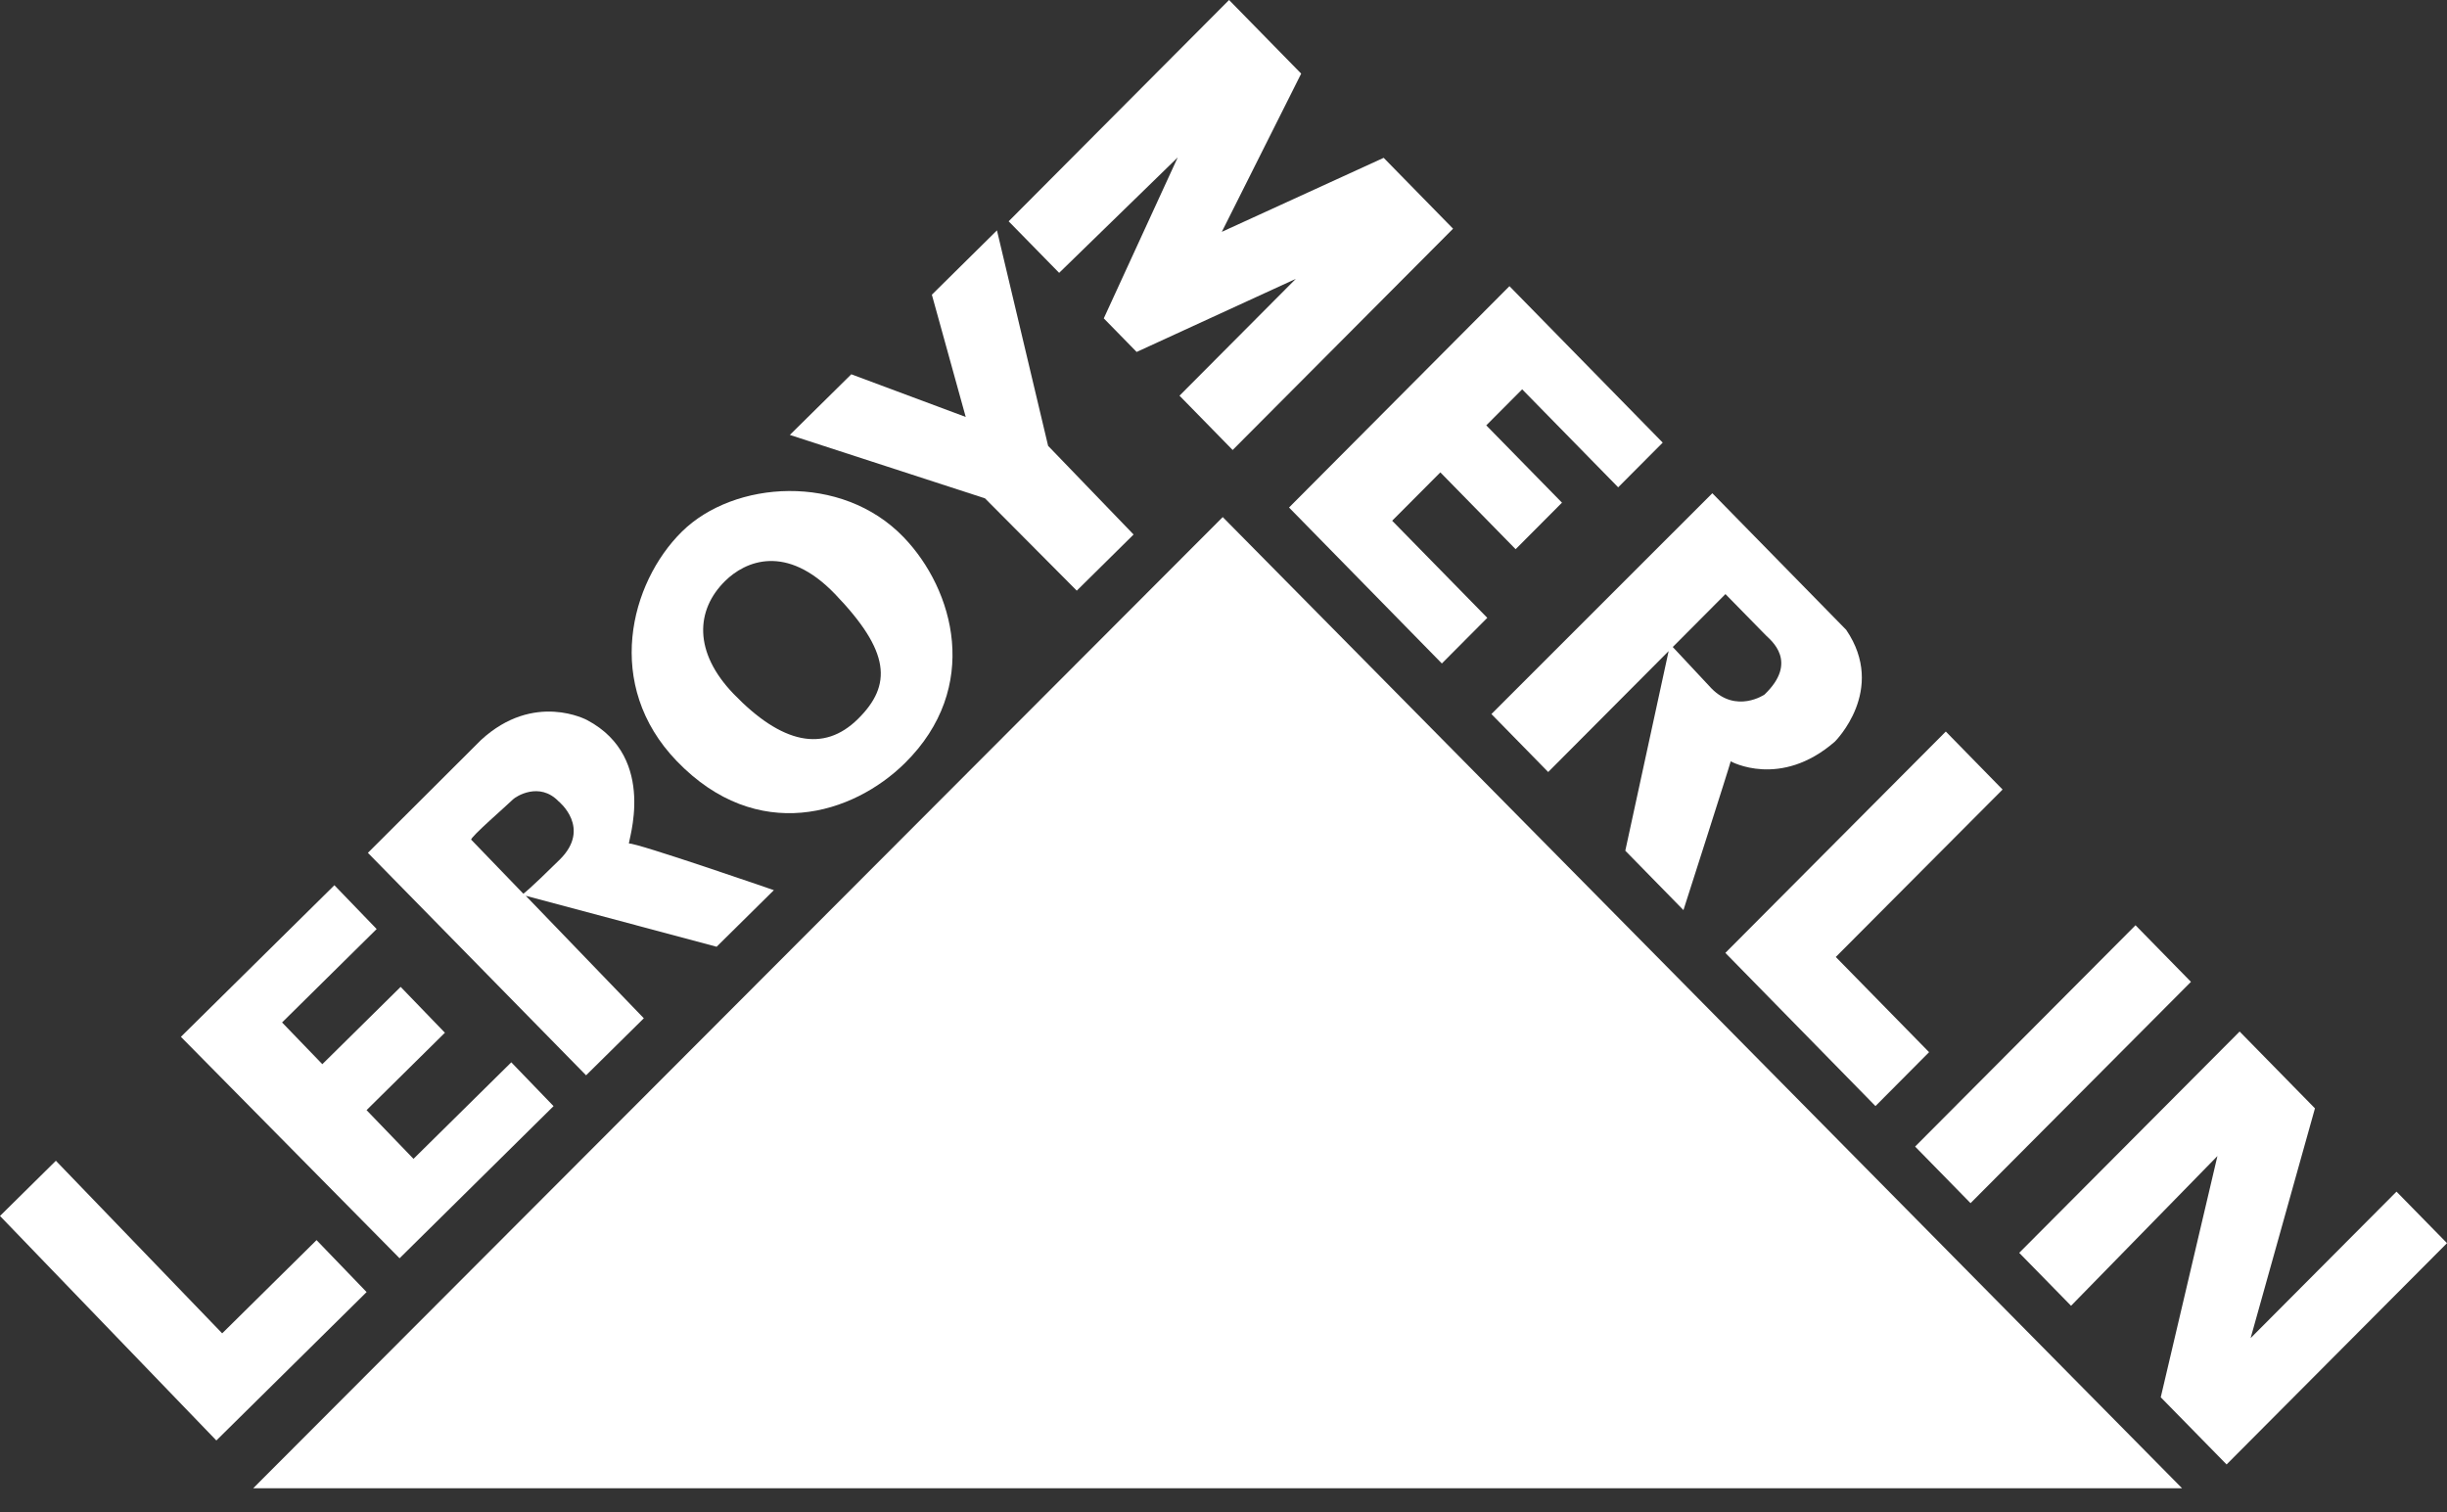
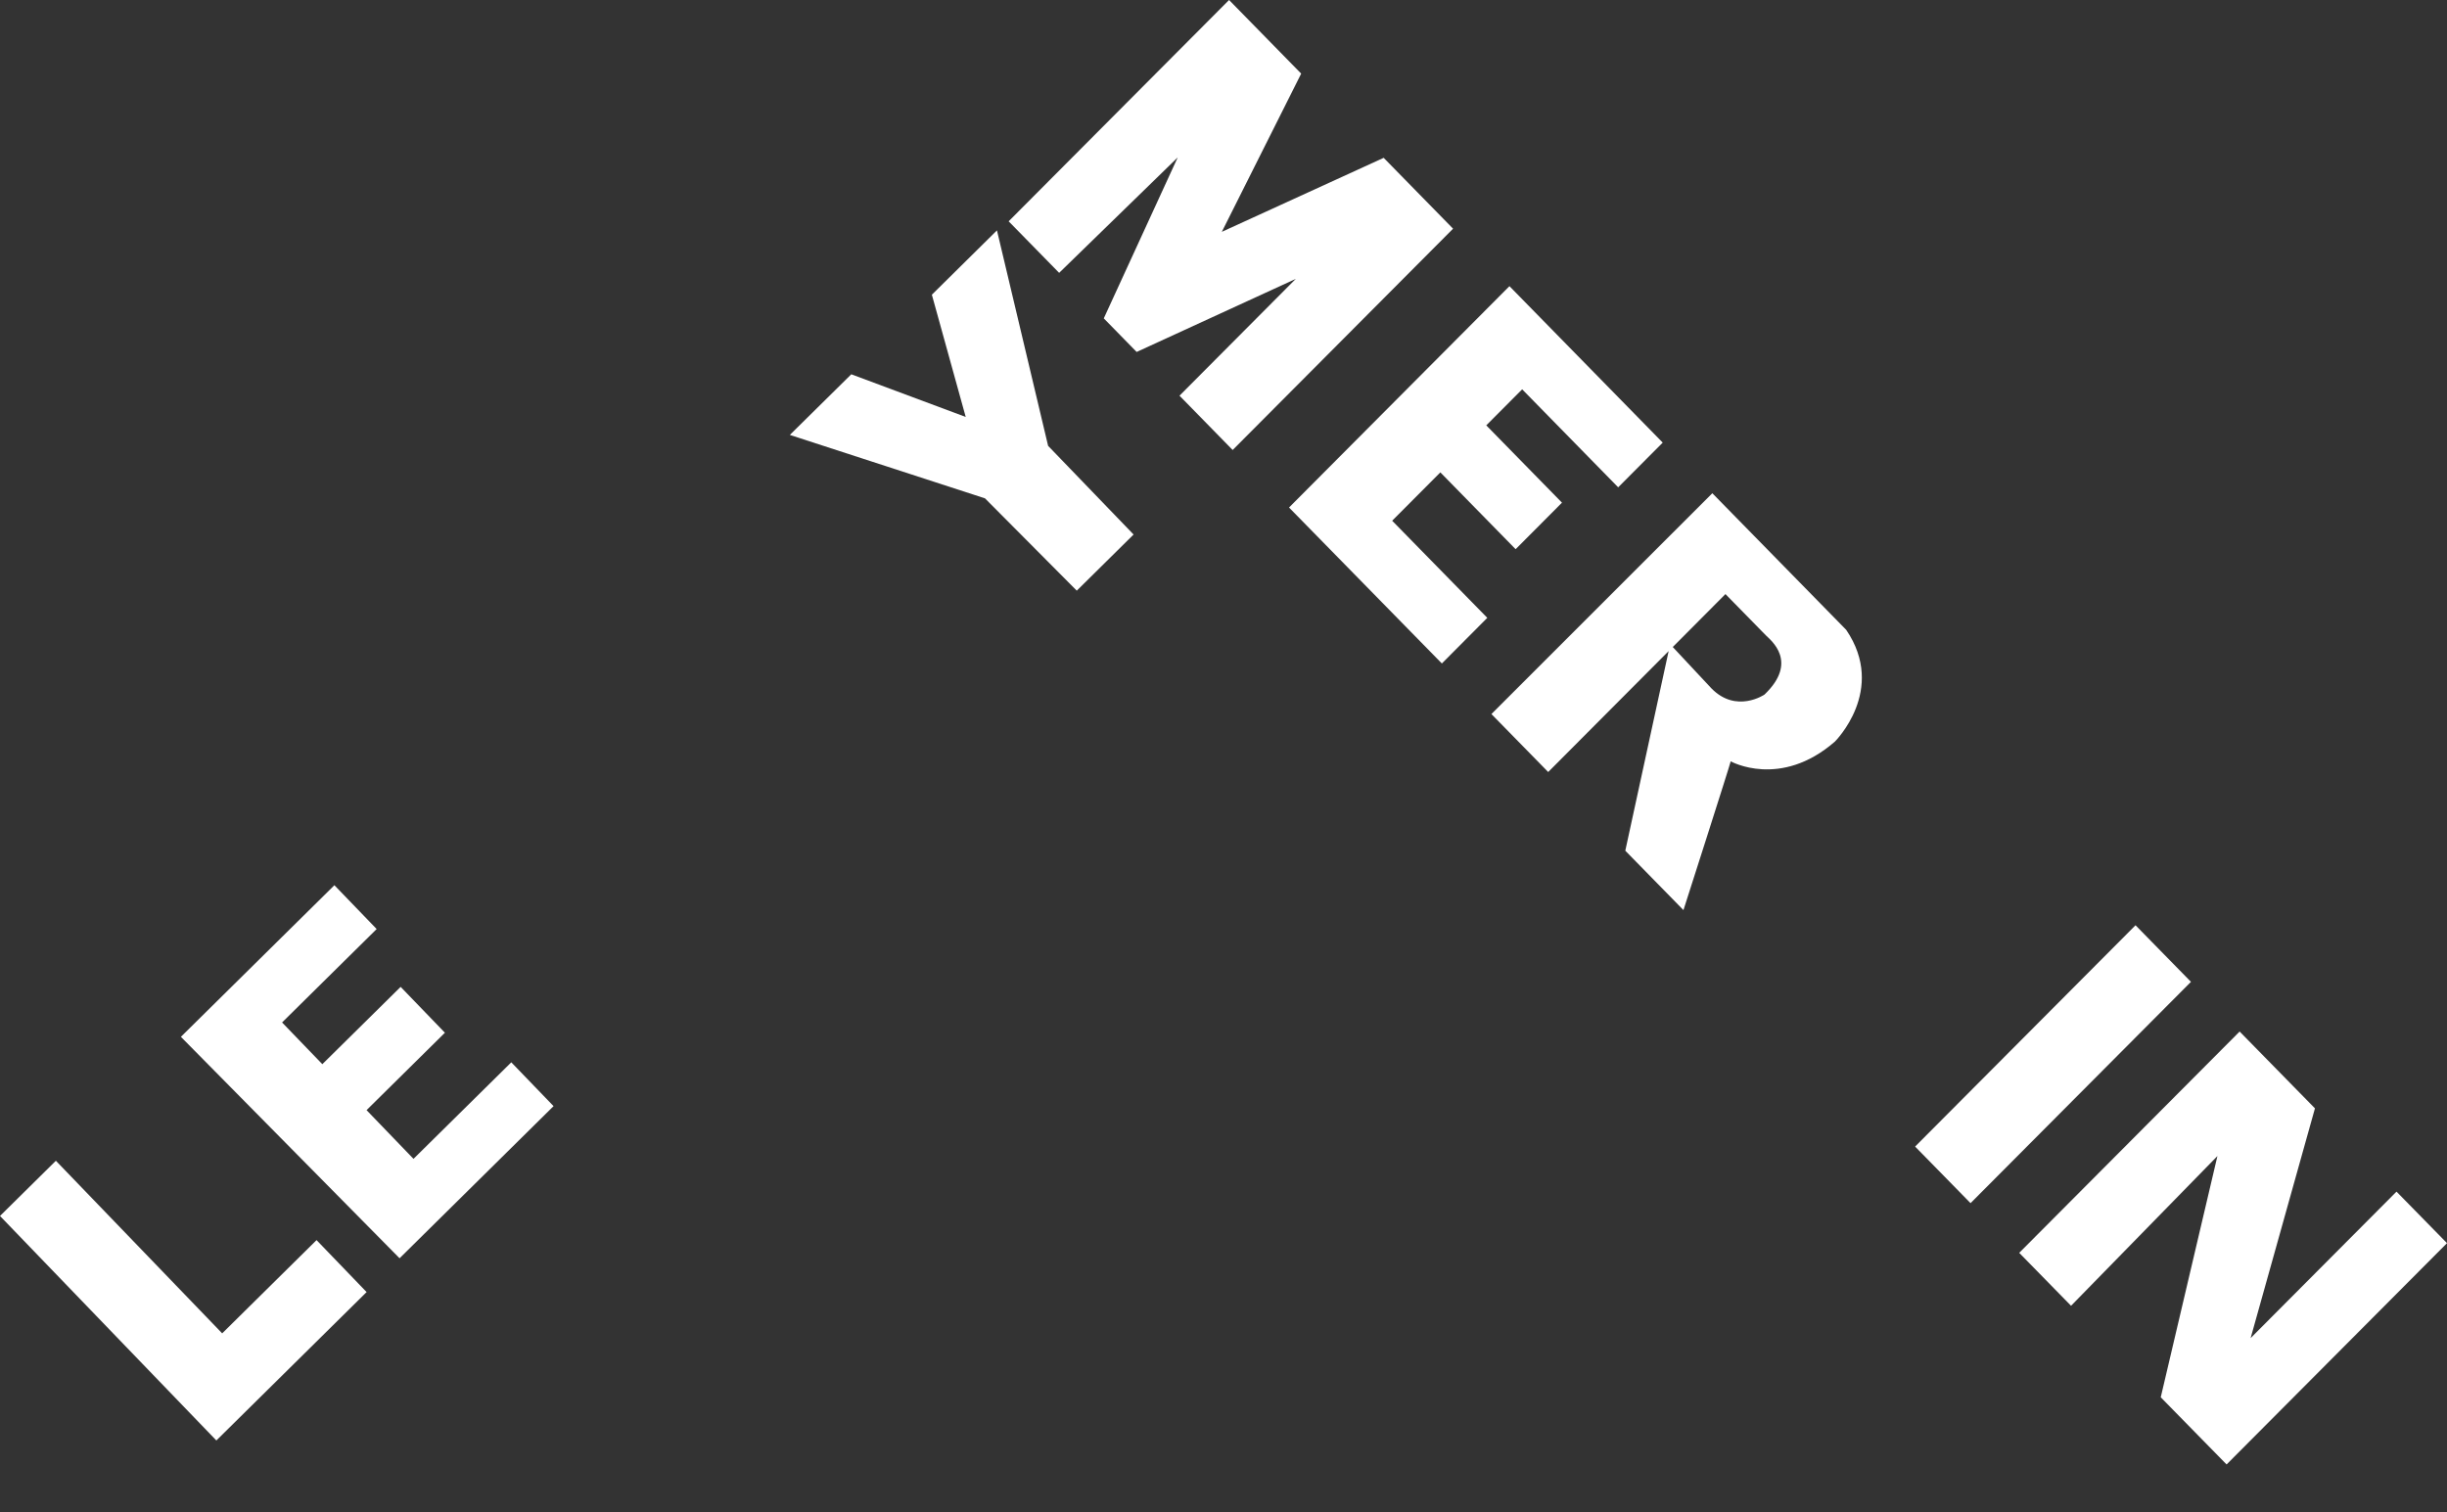
<svg xmlns="http://www.w3.org/2000/svg" width="55" height="34" viewBox="0 0 55 34" fill="none">
  <rect x="0" y="0" width="55" height="34" fill="#333333" stroke="none" />
-   <path d="M5.691 33.456H49.045L27.483 11.624L5.691 33.456Z" fill="white" />
  <path d="M4.863 32.382L8.24 29.046L7.115 27.878L4.994 29.974L1.256 26.094L0 27.335L4.863 32.382Z" fill="white" />
  <path d="M8.981 28.286L12.442 24.866L11.492 23.881L9.294 26.051L8.239 24.956L10 23.216L9.005 22.185L7.245 23.923L6.34 22.985L8.466 20.885L7.516 19.9L4.066 23.308L8.981 28.286Z" fill="white" />
-   <path d="M20.309 12.075C18.914 10.626 16.492 10.8 15.326 11.952C14.16 13.104 13.565 15.401 15.212 17.11C17.021 18.988 19.174 18.306 20.34 17.154C22.059 15.456 21.447 13.256 20.309 12.075ZM19.284 16.162C18.512 16.925 17.568 16.718 16.489 15.599C15.583 14.658 15.637 13.713 16.297 13.062C16.75 12.614 17.67 12.214 18.765 13.351C20.014 14.647 20.056 15.4 19.284 16.162Z" fill="white" />
  <path d="M24.202 13.278L25.479 12.016L23.558 10.023L22.408 5.179L20.945 6.625L21.706 9.373L19.134 8.414L17.753 9.777L22.139 11.203L24.202 13.278Z" fill="white" />
-   <path d="M17.394 20.011C17.394 20.011 14.287 18.937 14.139 18.963C14.091 18.971 14.806 17.044 13.199 16.189C13.199 16.189 12.007 15.536 10.813 16.634L8.269 19.172L13.173 24.173L14.471 22.891L11.817 20.137L16.107 21.283L17.394 20.011ZM12.581 19.324C11.86 20.035 11.763 20.091 11.763 20.091C11.763 20.091 10.632 18.918 10.592 18.877C10.552 18.835 11.401 18.099 11.534 17.967C11.591 17.911 12.119 17.562 12.556 18.015C12.556 18.015 13.302 18.612 12.581 19.324Z" fill="white" />
  <path d="M23.806 6.134L22.671 4.975L27.625 0L29.246 1.655L27.462 5.212L31.1 3.548L32.66 5.141L27.706 10.116L26.511 8.895L29.125 6.269L25.548 7.912L24.809 7.157L26.471 3.539L23.806 6.134Z" fill="white" />
  <path d="M32.408 14.915L28.973 11.409L33.927 6.433L37.372 9.95L36.371 10.955L34.213 8.752L33.406 9.562L35.108 11.3L34.066 12.346L32.374 10.619L31.291 11.706L33.429 13.889L32.408 14.915Z" fill="white" />
-   <path d="M43.735 16.445L45.011 17.749L41.262 21.513L43.359 23.653L42.154 24.865L38.78 21.421L43.735 16.445Z" fill="white" />
  <path d="M43.045 25.775L47.999 20.8L49.245 22.072L44.291 27.047L43.045 25.775Z" fill="white" />
  <path d="M46.55 29.354L45.385 28.164L50.339 23.189L52.032 24.916L50.586 30.081L53.865 26.788L55 27.946L50.046 32.921L48.566 31.411L49.84 25.988L46.55 29.354Z" fill="white" />
  <path d="M41.496 14.159L38.487 11.088L33.522 16.052L34.798 17.355L37.505 14.637L36.531 19.124L37.838 20.459C37.838 20.459 38.868 17.249 38.9 17.115C38.9 17.115 40.016 17.738 41.241 16.672C41.241 16.672 42.416 15.512 41.496 14.159ZM39.658 15.615C39.658 15.615 39.026 16.045 38.468 15.476L37.598 14.545C37.598 14.545 38.65 13.488 38.782 13.355C38.782 13.355 39.593 14.183 39.694 14.286C39.795 14.389 40.434 14.876 39.658 15.615Z" fill="white" />
</svg>